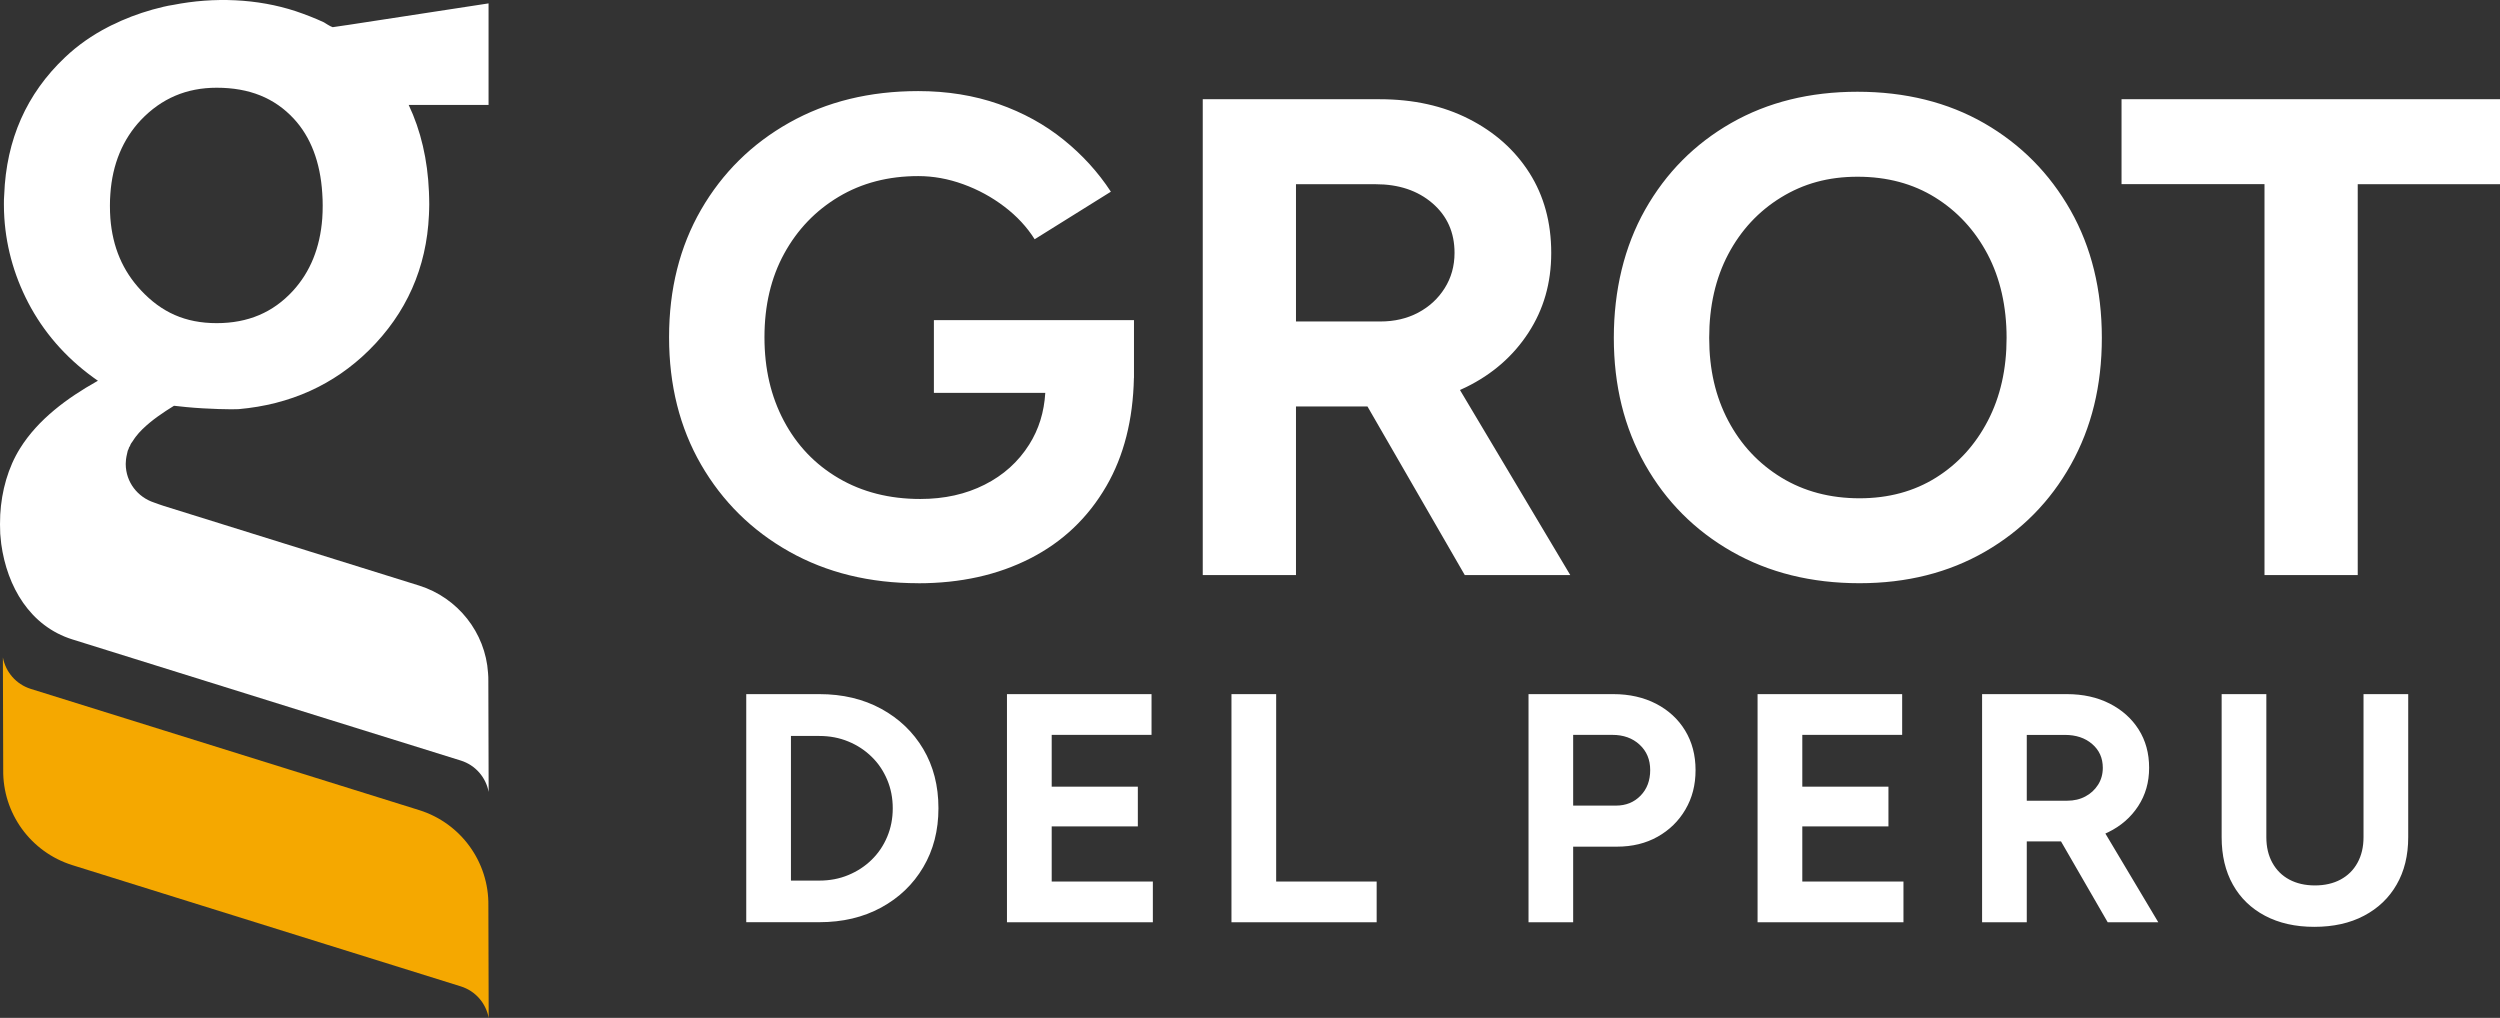
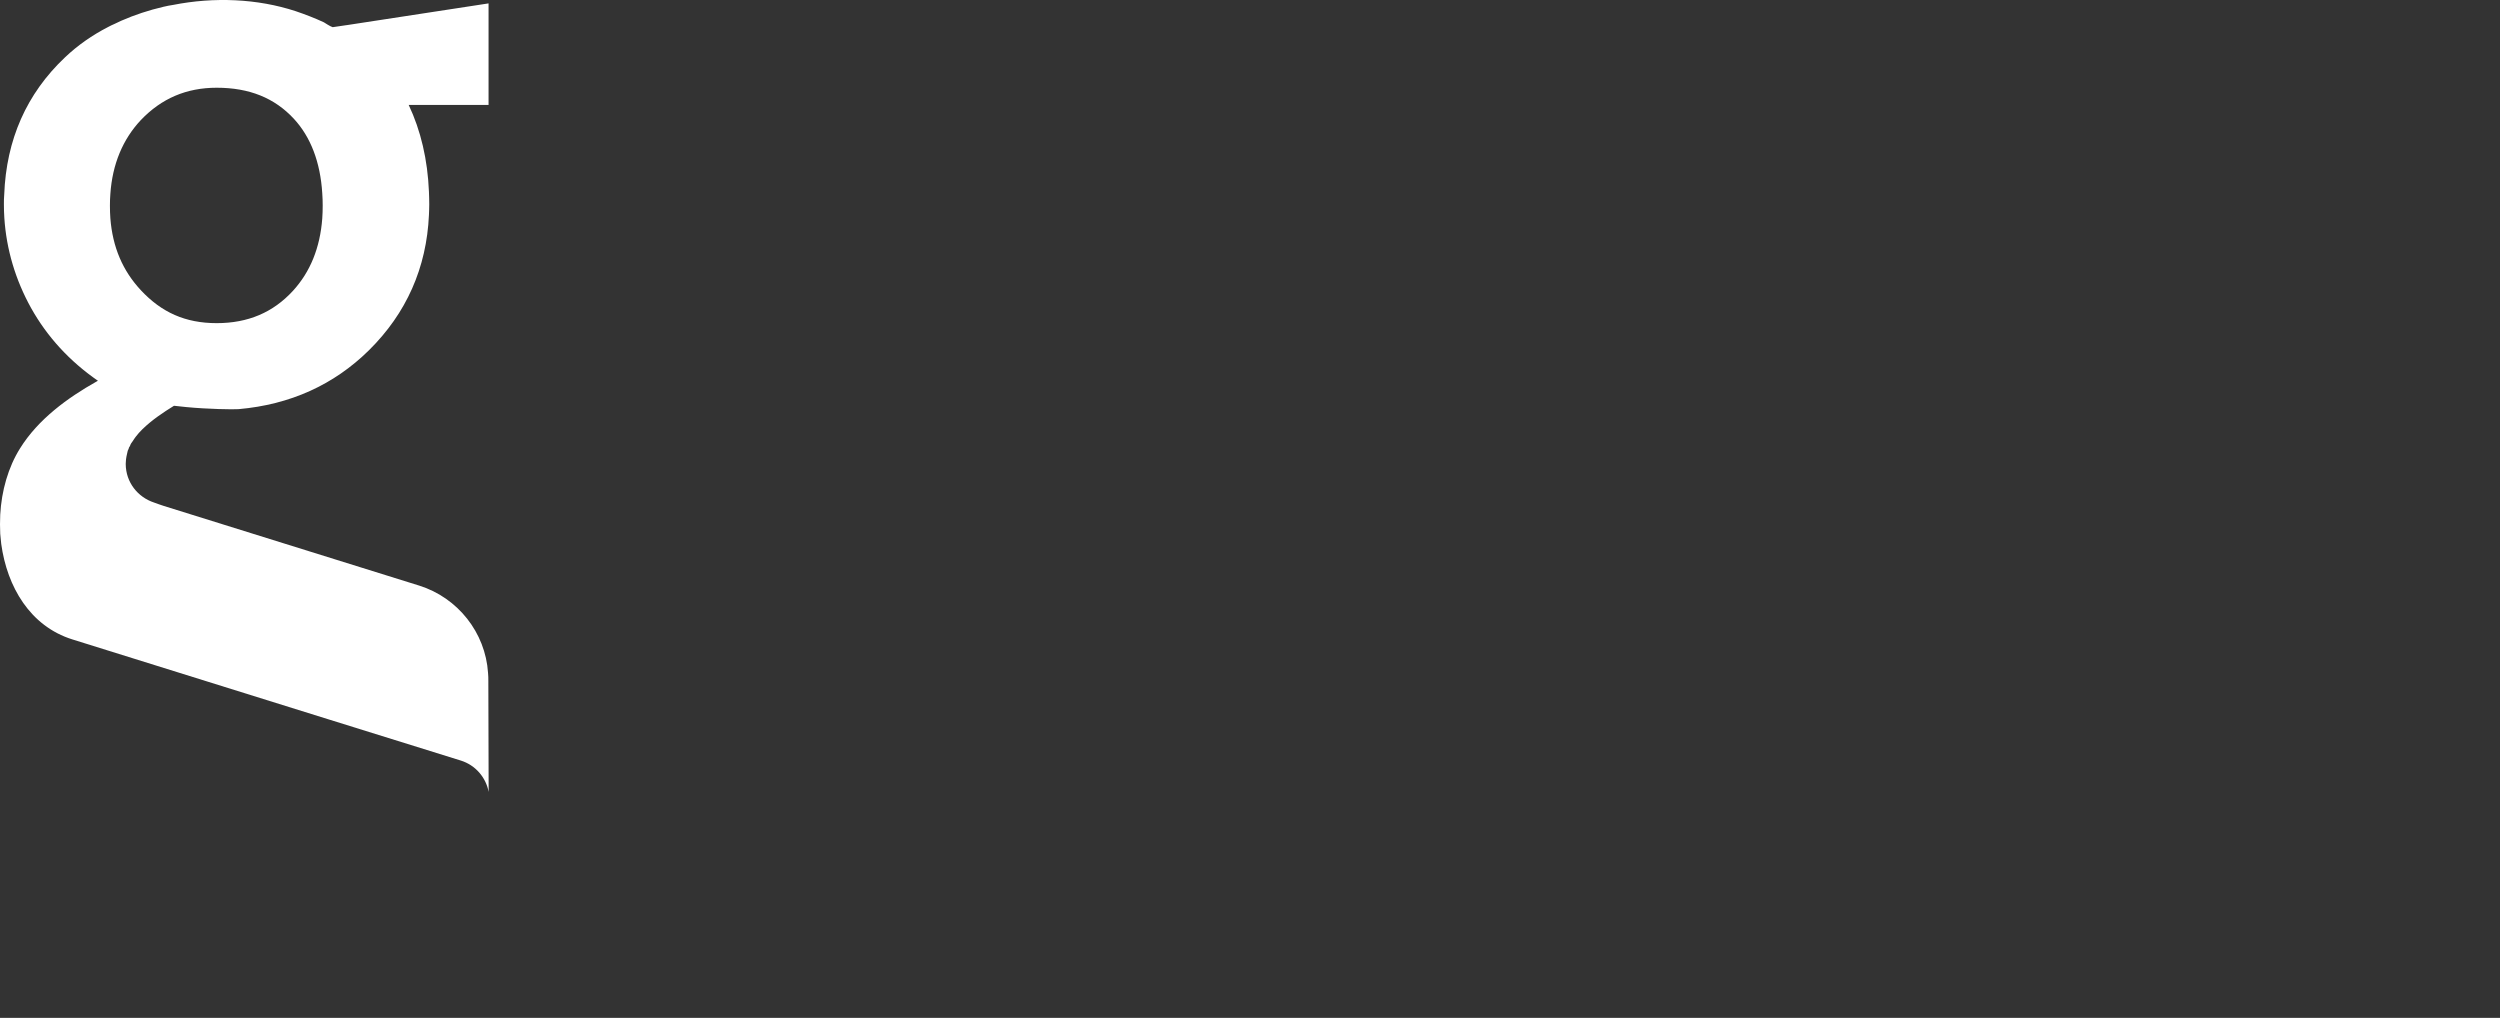
<svg xmlns="http://www.w3.org/2000/svg" width="140" height="57" viewBox="0 0 140 57" fill="none">
  <rect x="0" y="0" width="140" height="57" fill="#333333" stroke="none" />
-   <path fill-rule="evenodd" clip-rule="evenodd" d="M51.421 32.66C48.702 32.66 46.295 32.07 44.197 30.89C42.101 29.71 40.456 28.085 39.26 26.018C38.066 23.95 37.468 21.573 37.468 18.882C37.468 16.192 38.066 13.812 39.26 11.743C40.456 9.674 42.101 8.051 44.197 6.871C46.293 5.691 48.7 5.101 51.421 5.101C53.046 5.101 54.546 5.344 55.919 5.824C57.292 6.306 58.505 6.972 59.559 7.824C60.613 8.673 61.496 9.645 62.209 10.735L57.941 13.398C57.51 12.713 56.944 12.103 56.245 11.572C55.544 11.038 54.777 10.62 53.938 10.316C53.1 10.012 52.262 9.861 51.423 9.861C49.747 9.861 48.259 10.247 46.965 11.021C45.668 11.797 44.653 12.855 43.915 14.201C43.177 15.548 42.81 17.107 42.81 18.884C42.81 20.662 43.172 22.197 43.895 23.565C44.621 24.936 45.643 26.009 46.965 26.782C48.286 27.556 49.81 27.943 51.538 27.943C52.884 27.943 54.085 27.676 55.139 27.142C56.194 26.611 57.025 25.862 57.635 24.895C58.172 24.047 58.471 23.081 58.536 21.999H52.298V17.927H63.503V20.784V21.161L63.499 21.163C63.45 23.512 62.936 25.53 61.959 27.218C60.929 28.995 59.508 30.347 57.691 31.272C55.875 32.2 53.784 32.663 51.421 32.663V32.66ZM52.298 21.999V22.001L52.296 21.999H52.298ZM67.354 32.203V5.557H77.265C79.145 5.557 80.809 5.924 82.258 6.661C83.707 7.398 84.837 8.406 85.65 9.687C86.462 10.97 86.869 12.46 86.869 14.16C86.869 15.859 86.442 17.325 85.592 18.632C84.741 19.94 83.577 20.956 82.106 21.678C81.991 21.734 81.875 21.788 81.758 21.84L87.935 32.203H82.027L76.578 22.762H72.575V32.203H67.354ZM72.575 18.003H77.301C78.088 18.003 78.794 17.839 79.417 17.509C80.04 17.178 80.535 16.723 80.902 16.138C81.27 15.555 81.454 14.894 81.454 14.16C81.454 13.016 81.04 12.091 80.216 11.381C79.39 10.671 78.331 10.316 77.034 10.316H72.575V18.003ZM96.987 30.89C99.059 32.07 101.441 32.66 104.135 32.66C106.778 32.66 109.124 32.07 111.168 30.89C113.212 29.71 114.813 28.087 115.97 26.018C117.125 23.95 117.703 21.609 117.703 18.919C117.703 16.228 117.12 13.849 115.951 11.78C114.781 9.714 113.173 8.088 111.129 6.908C109.082 5.728 106.69 5.138 104.02 5.138C101.351 5.138 98.993 5.721 96.948 6.888C94.904 8.056 93.296 9.674 92.127 11.743C90.96 13.812 90.374 16.253 90.374 18.919C90.374 21.585 90.957 23.95 92.127 26.018C93.296 28.085 94.916 29.71 96.987 30.89ZM108.423 26.743C107.19 27.516 105.762 27.903 104.138 27.904C102.486 27.904 101.025 27.517 99.755 26.743C98.485 25.967 97.493 24.909 96.782 23.563C96.071 22.216 95.715 20.696 95.715 18.919C95.715 17.141 96.071 15.582 96.782 14.235C97.493 12.891 98.478 11.831 99.735 11.058C100.995 10.284 102.375 9.897 104.025 9.897C105.675 9.897 107.124 10.284 108.369 11.058C109.612 11.831 110.592 12.891 111.303 14.235C112.014 15.582 112.369 17.168 112.369 18.919C112.369 20.669 112.019 22.219 111.32 23.563C110.619 24.909 109.656 25.97 108.423 26.743ZM126.812 32.203V10.313H118.806V5.557H140V10.316H132.033V32.205H126.812V32.203ZM41.79 51.643V38.871H45.883C47.185 38.871 48.342 39.145 49.345 39.691C50.35 40.24 51.136 40.991 51.703 41.946C52.269 42.901 52.553 44.005 52.553 45.259C52.553 46.512 52.269 47.602 51.703 48.561C51.136 49.523 50.35 50.275 49.345 50.823C48.34 51.369 47.185 51.643 45.883 51.643H41.79ZM44.293 49.313H45.883C46.469 49.313 47.011 49.21 47.509 49.002C48.009 48.794 48.443 48.51 48.815 48.145C49.188 47.78 49.477 47.352 49.683 46.86C49.891 46.368 49.994 45.834 49.994 45.264C49.994 44.693 49.891 44.159 49.683 43.667C49.475 43.175 49.188 42.744 48.815 42.382C48.443 42.017 48.009 41.731 47.509 41.525C47.009 41.317 46.467 41.214 45.883 41.214H44.293V49.313ZM56.39 51.648V38.871H64.486V41.153H58.895V44.054H63.719V46.279H58.895V49.364H64.56V51.646H56.392L56.39 51.648ZM68.962 38.871V51.648H77.093V49.367H71.465V38.871H68.962ZM85.597 51.646V51.648L85.594 51.646H85.597ZM85.597 51.646V38.871H90.347C91.249 38.871 92.046 39.053 92.74 39.41C93.433 39.77 93.975 40.267 94.365 40.906C94.754 41.545 94.951 42.284 94.951 43.124C94.951 43.964 94.762 44.686 94.384 45.332C94.007 45.978 93.487 46.485 92.83 46.855C92.171 47.227 91.411 47.413 90.546 47.413H88.097V51.646H85.597ZM90.492 45.114H88.099H88.097V41.153H90.291C90.911 41.153 91.421 41.334 91.815 41.699C92.213 42.064 92.411 42.539 92.411 43.124C92.411 43.709 92.232 44.186 91.872 44.556C91.511 44.928 91.053 45.114 90.492 45.114ZM98.424 38.871V51.648L98.426 51.646H106.594V49.364H100.929V46.279H105.753V44.054H100.929V41.153H106.521V38.871H98.424ZM110.997 51.646V38.871H115.747C116.649 38.871 117.446 39.048 118.14 39.4C118.833 39.753 119.375 40.237 119.765 40.852C120.154 41.466 120.351 42.181 120.351 42.996C120.351 43.812 120.147 44.514 119.74 45.141C119.331 45.768 118.774 46.255 118.068 46.6C118.013 46.627 117.957 46.653 117.901 46.678L120.865 51.648H118.032L115.417 47.119H113.499V51.646H110.997ZM113.499 44.84H115.764C116.142 44.84 116.48 44.762 116.779 44.602C117.078 44.446 117.313 44.225 117.492 43.946C117.669 43.667 117.757 43.349 117.757 42.999C117.757 42.45 117.559 42.007 117.161 41.665C116.767 41.324 116.257 41.155 115.637 41.155H113.499V44.84ZM126.842 51.283C127.62 51.694 128.539 51.903 129.597 51.903C130.667 51.903 131.598 51.697 132.381 51.283C133.168 50.87 133.779 50.289 134.21 49.54C134.644 48.791 134.86 47.905 134.86 46.884V38.871H132.357V46.884C132.357 47.432 132.244 47.91 132.019 48.316C131.796 48.725 131.477 49.036 131.07 49.256C130.663 49.474 130.183 49.584 129.636 49.584C129.089 49.584 128.611 49.474 128.202 49.256C127.795 49.038 127.479 48.725 127.253 48.316C127.028 47.91 126.915 47.43 126.915 46.884V38.871H124.412V46.884C124.412 47.905 124.621 48.791 125.042 49.54C125.461 50.289 126.062 50.87 126.842 51.283Z" fill="white" />
-   <path d="M27.349 50.721C27.389 48.275 25.808 46.096 23.474 45.366L9.185 40.906L1.724 38.578C0.888 38.316 0.312 37.62 0.162 36.815V36.896C0.162 36.896 0.162 36.891 0.162 36.888L0.18 43.094C0.14 45.543 1.721 47.719 4.055 48.449L18.343 52.909L25.805 55.237C26.641 55.499 27.217 56.195 27.366 57V56.919C27.366 56.919 27.366 56.924 27.366 56.927L27.349 50.721Z" fill="#F5A800" />
  <path d="M19.429 1.407H19.412L18.63 1.522C18.473 1.473 18.211 1.292 18.138 1.25C17.628 1.013 17.093 0.807 16.559 0.626C14.414 -0.079 11.987 -0.177 9.7 0.274C9.519 0.298 9.33 0.34 9.149 0.381C8.335 0.57 7.536 0.834 6.788 1.162C6.666 1.219 6.541 1.277 6.425 1.334C6.293 1.39 6.17 1.449 6.048 1.515C5.168 1.968 4.354 2.533 3.638 3.214C1.493 5.243 0.351 7.814 0.236 10.901C0.219 11.082 0.219 11.263 0.219 11.442C0.219 11.697 0.226 11.951 0.243 12.206C0.358 13.964 0.861 15.663 1.741 17.249C2.646 18.867 3.903 20.231 5.484 21.323C5.467 21.33 5.442 21.347 5.425 21.355C3.773 22.283 2.136 23.482 1.123 25.108C0.457 26.17 0.086 27.485 0.013 28.824C-0.004 29.177 -0.004 29.539 0.013 29.892C0.03 30.08 0.045 30.268 0.069 30.459C0.398 32.866 1.69 35.067 4.05 35.806C4.05 35.806 18.336 40.267 18.343 40.267L25.803 42.59C26.641 42.852 27.217 43.552 27.364 44.348L27.347 38.147C27.347 37.99 27.347 37.836 27.33 37.679C27.183 35.429 25.643 33.473 23.471 32.792L9.171 28.332C9.171 28.332 8.629 28.151 8.629 28.143C7.707 27.84 7.05 27.003 7.041 25.999V25.974C7.041 25.933 7.041 25.891 7.048 25.852C7.048 25.754 7.065 25.671 7.08 25.573C7.104 25.5 7.104 25.426 7.129 25.35C7.136 25.277 7.161 25.211 7.202 25.137C7.21 25.081 7.234 25.029 7.276 24.98C7.308 24.873 7.374 24.775 7.44 24.694C7.489 24.621 7.538 24.537 7.597 24.464C7.712 24.317 7.835 24.168 7.984 24.028C8.511 23.519 9.119 23.108 9.744 22.723C9.958 22.748 10.198 22.772 10.443 22.797C11.627 22.912 13.076 22.936 13.363 22.912C16.257 22.657 18.699 21.548 20.657 19.619C22.763 17.541 23.888 14.994 24.021 12.037C24.028 11.848 24.038 11.643 24.038 11.445C24.038 11.207 24.03 10.967 24.021 10.737C23.947 8.947 23.567 7.312 22.886 5.875H27.359V0.19L19.422 1.407H19.429ZM18.047 12.233C17.924 13.876 17.373 15.232 16.402 16.29C15.292 17.496 13.894 18.096 12.134 18.096C10.374 18.096 9.043 17.489 7.891 16.255C6.872 15.163 6.305 13.841 6.18 12.223C6.163 11.993 6.156 11.755 6.156 11.508C6.156 11.285 6.163 11.072 6.18 10.859C6.295 9.185 6.879 7.797 7.891 6.72C9.043 5.513 10.441 4.913 12.134 4.913C13.968 4.913 15.375 5.488 16.451 6.646C17.397 7.665 17.939 9.077 18.047 10.828C18.064 11.05 18.071 11.28 18.071 11.508C18.071 11.755 18.064 11.993 18.047 12.23V12.233Z" fill="white" />
</svg>